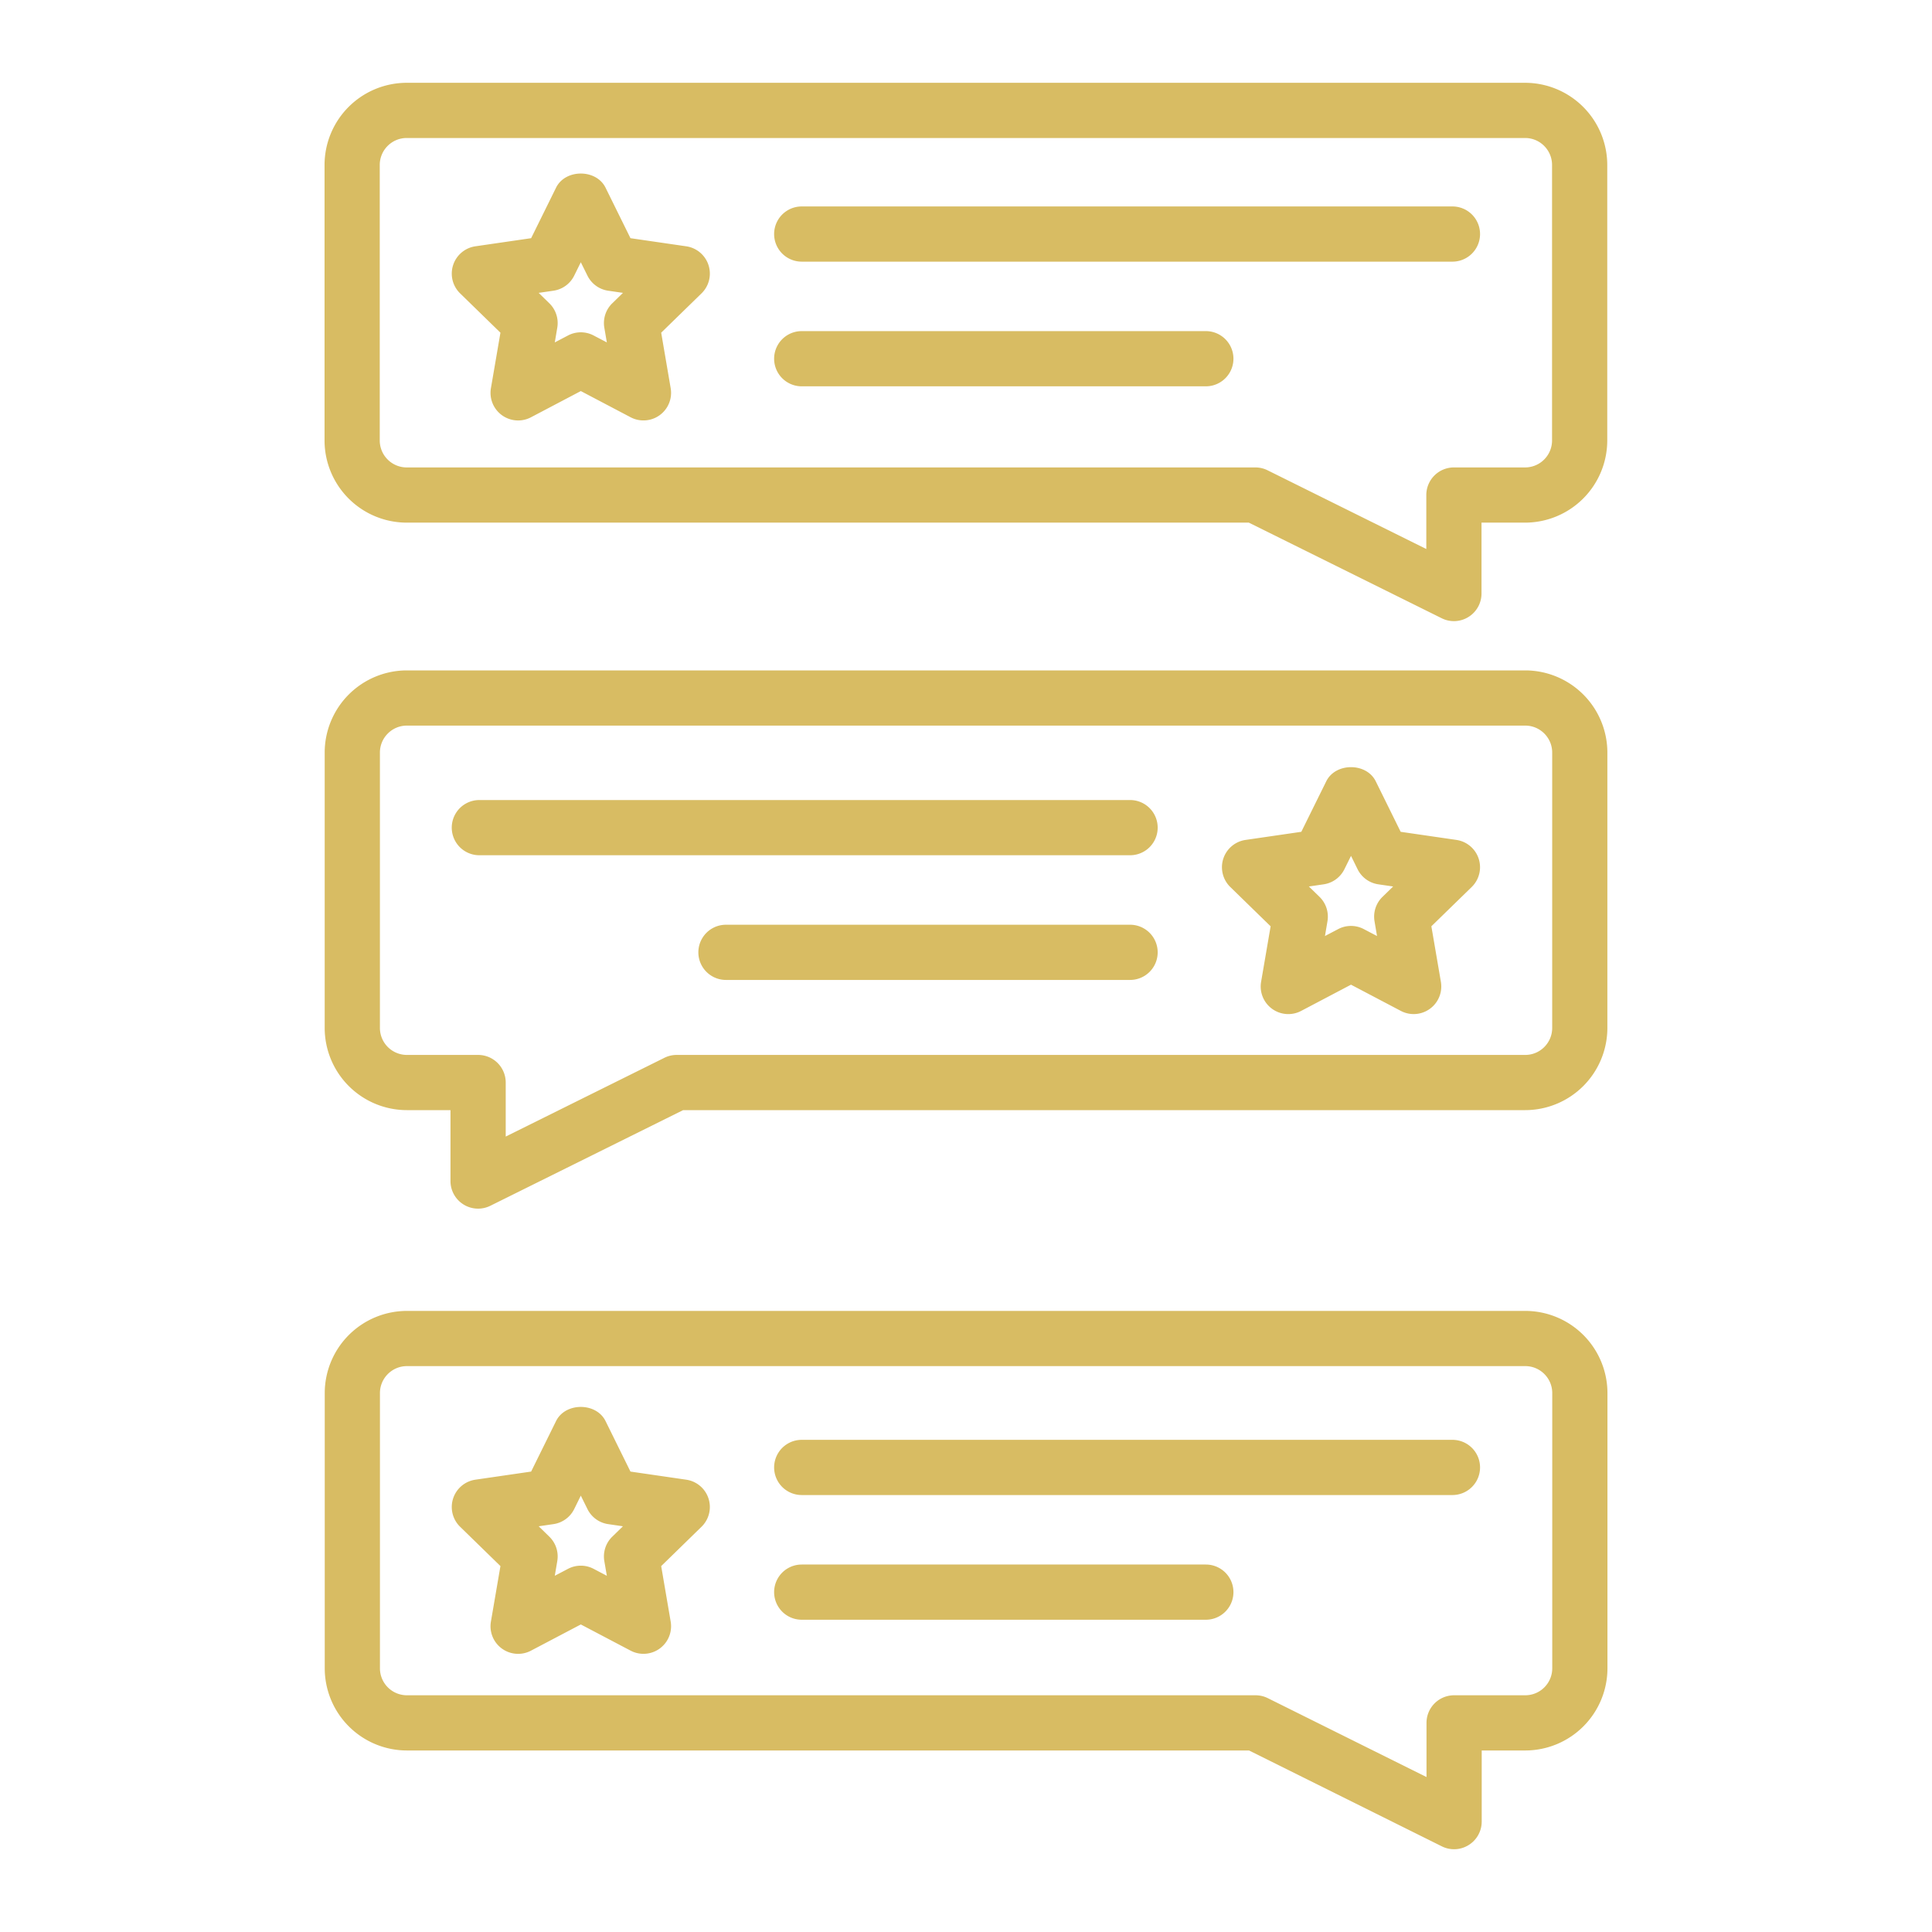
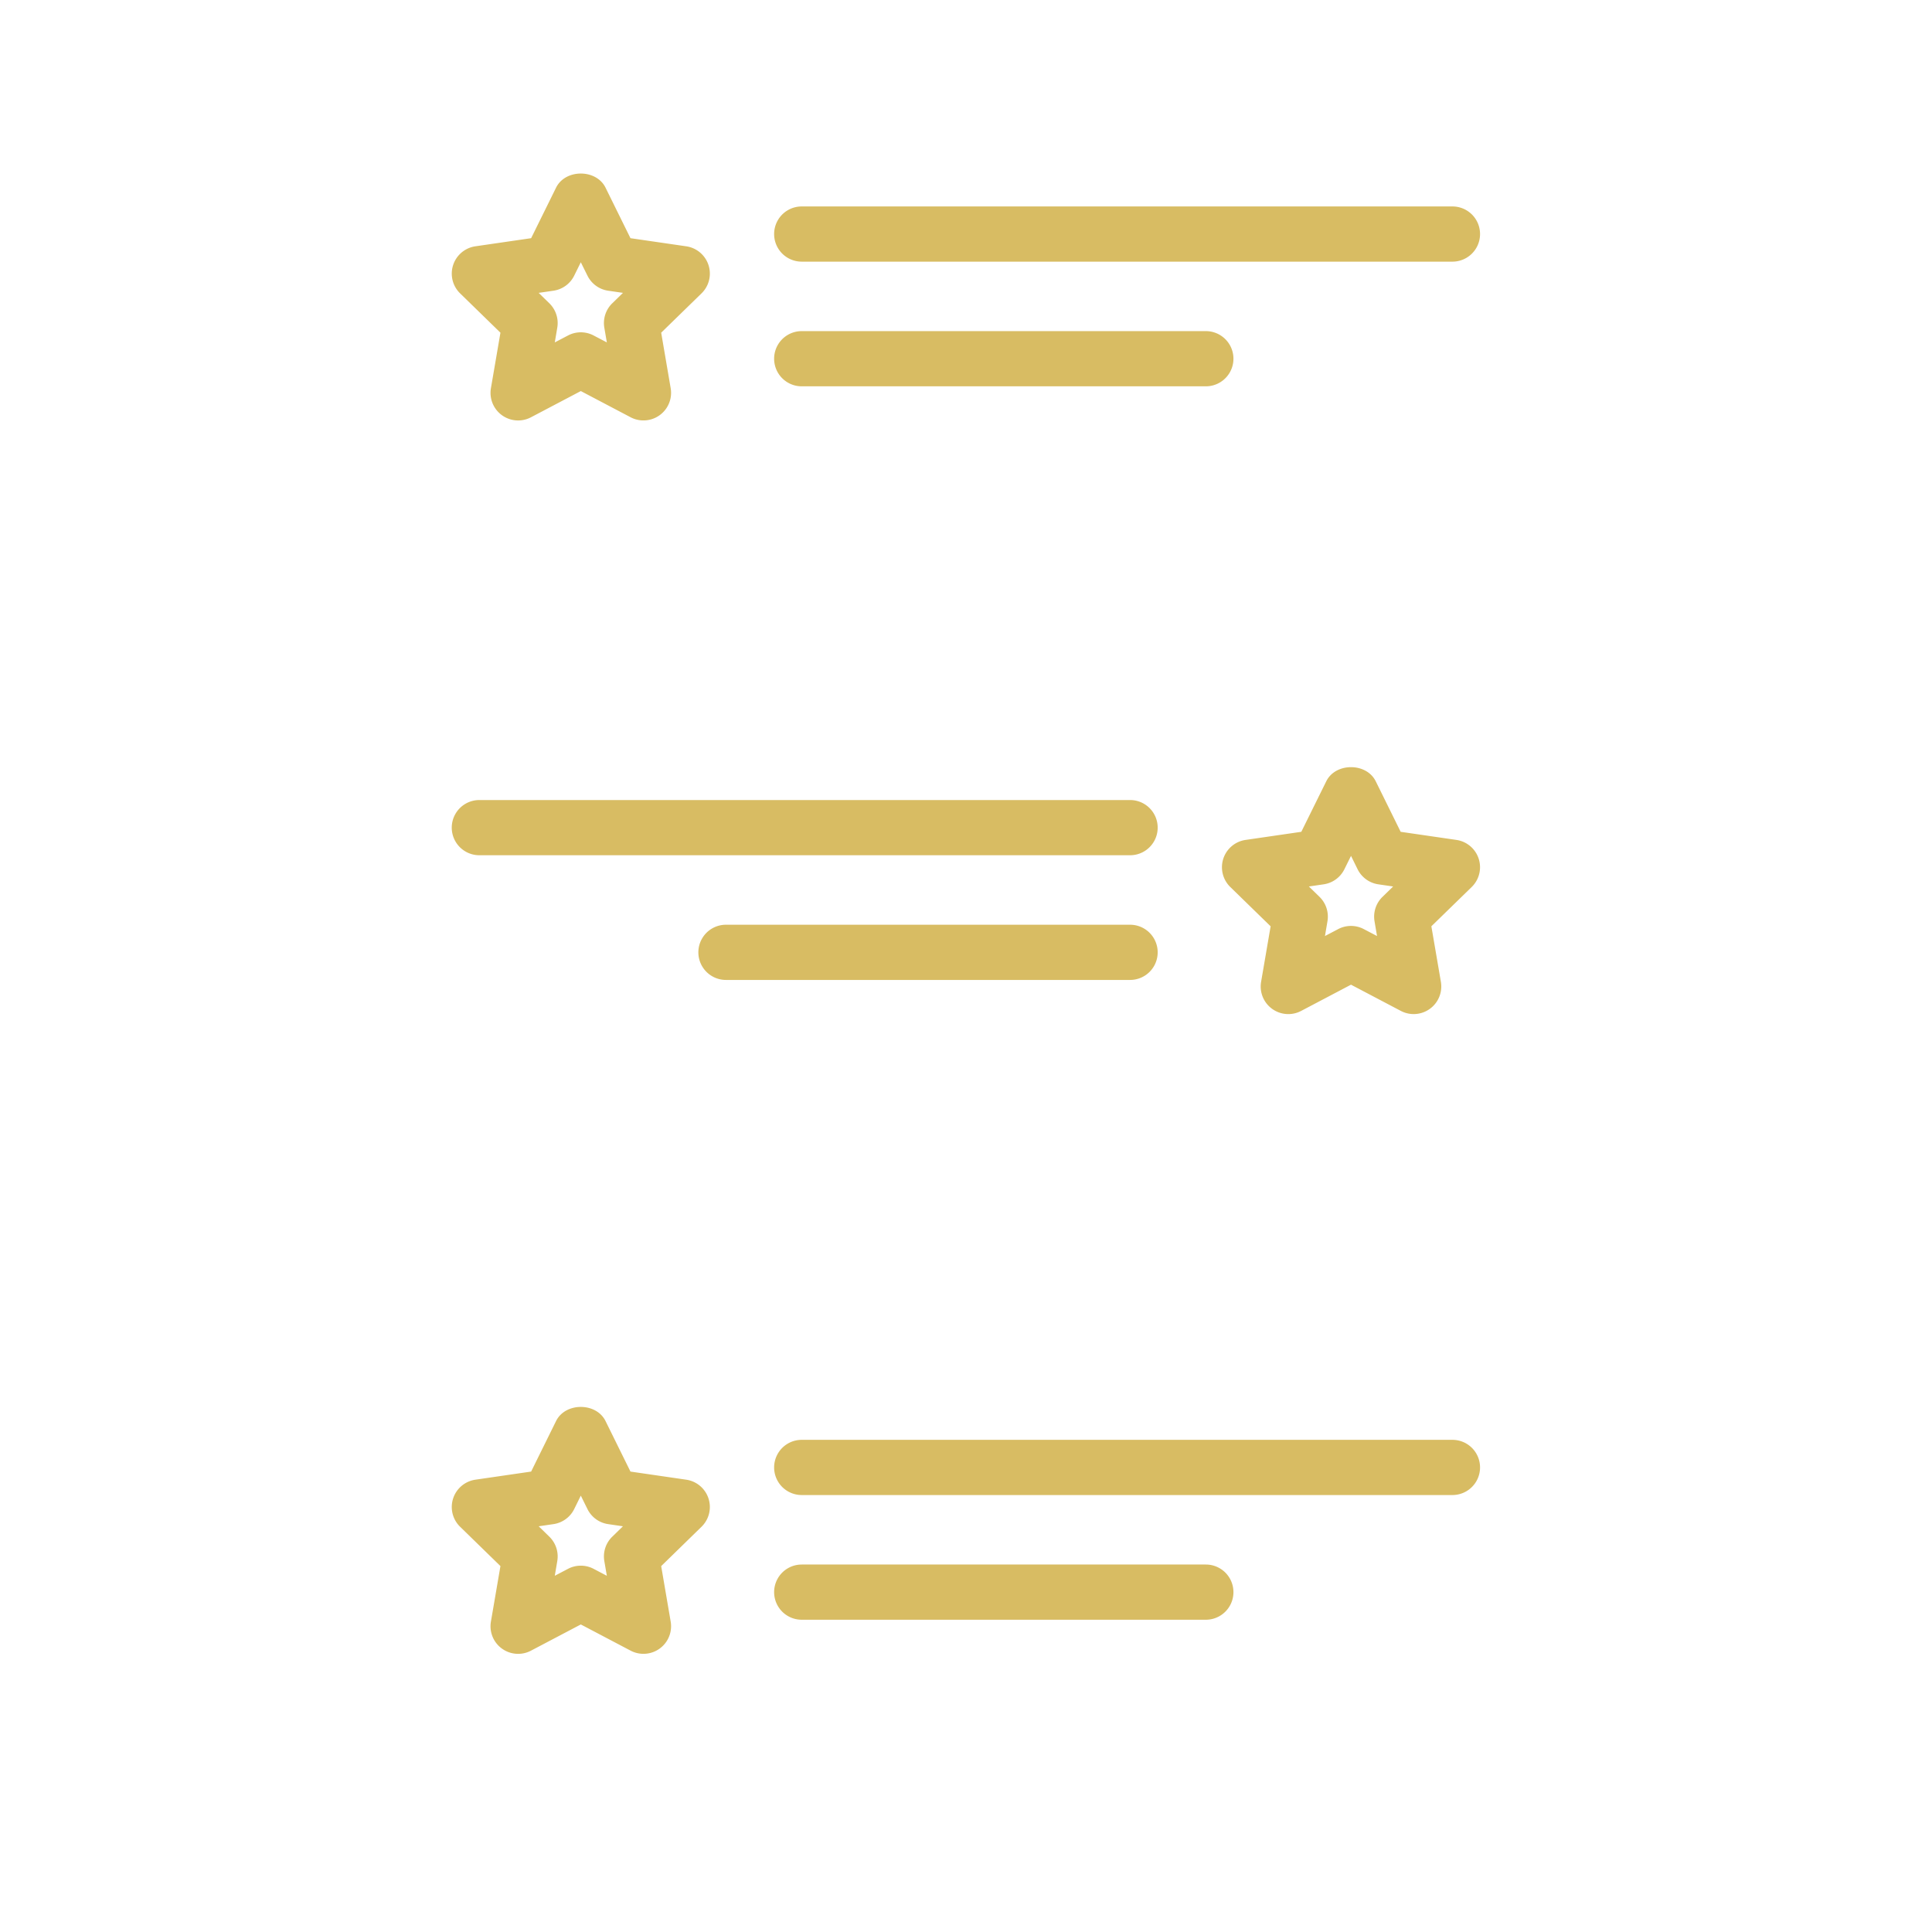
<svg xmlns="http://www.w3.org/2000/svg" id="SvgjsSvg1001" width="288" height="288" version="1.1">
  <defs id="SvgjsDefs1002" />
  <g id="SvgjsG1008">
    <svg viewBox="0 0 70 70" width="288" height="288">
-       <path d="M55.258 3H14.735a2.98 2.98 0 0 0-2.976 2.978v9.981a2.98 2.98 0 0 0 2.976 2.977h30.513l6.985 3.463a.993.993 0 0 0 .972-.045 1 1 0 0 0 .473-.85v-2.568h1.58a2.98 2.98 0 0 0 2.976-2.977V5.978A2.98 2.98 0 0 0 55.258 3zm.976 12.959a.978.978 0 0 1-.976.977h-2.58a1 1 0 0 0-1 1v1.956l-5.751-2.852a.987.987 0 0 0-.445-.104H14.735a.978.978 0 0 1-.976-.977V5.978c0-.54.438-.978.976-.978h40.523c.538 0 .976.438.976.978v9.981zm-.971 8.331H14.74a2.98 2.98 0 0 0-2.976 2.977v9.977a2.98 2.98 0 0 0 2.976 2.978h1.582v2.57a1 1 0 0 0 1.445.895l6.984-3.465h30.51a2.98 2.98 0 0 0 2.977-2.978v-9.977a2.98 2.98 0 0 0-2.976-2.977zm.976 12.954c0 .54-.438.978-.976.978H24.518a1 1 0 0 0-.445.104l-5.75 2.854v-1.958a1 1 0 0 0-1-1h-2.582a.978.978 0 0 1-.976-.978v-9.977c0-.538.438-.977.976-.977h40.522c.538 0 .976.439.976.977v9.977zm-.974 10.253H14.743a2.98 2.98 0 0 0-2.977 2.977v9.972a2.98 2.98 0 0 0 2.977 2.977h30.512l6.984 3.473a.994.994 0 0 0 .972-.046.998.998 0 0 0 .474-.85v-2.577h1.58a2.98 2.98 0 0 0 2.976-2.977v-9.972a2.98 2.98 0 0 0-2.976-2.977zm.976 12.95a.978.978 0 0 1-.976.976h-2.58a1 1 0 0 0-1 1v1.963l-5.75-2.859a1.008 1.008 0 0 0-.445-.104H14.743a.978.978 0 0 1-.977-.977v-9.972c0-.538.438-.977.977-.977h40.522c.538 0 .976.439.976.977v9.972z" fill="#d8bc63" class="svgShape color000000-0 selectable" />
      <path d="M52.625 7.48H29.048a1 1 0 1 0 0 2h23.577a1 1 0 1 0 0-2zm-8.935 4.517H29.048a1 1 0 1 0 0 2H43.69a1 1 0 1 0 0-2zM24.863 8.924l-2.02-.294-.903-1.83c-.336-.683-1.457-.683-1.793 0l-.903 1.83-2.02.294a1 1 0 0 0-.554 1.705l1.462 1.425-.345 2.011a1 1 0 0 0 1.451 1.054l1.806-.95 1.806.95a1 1 0 0 0 1.45-1.054l-.344-2.011 1.462-1.425a1 1 0 0 0-.555-1.705zm-2.68 2.065a1 1 0 0 0-.287.885l.091.532-.477-.25a.996.996 0 0 0-.932 0l-.477.25.09-.532a1 1 0 0 0-.287-.885l-.387-.378.535-.078a.998.998 0 0 0 .753-.547l.239-.484.24.484c.145.295.426.5.752.547l.535.078-.387.378zm18.762 17.998H17.368a1 1 0 1 0 0 2h23.577a1 1 0 1 0 0-2zm0 4.518H26.303a1 1 0 1 0 0 2h14.642a1 1 0 1 0 0-2zm11.824-3.073-2.02-.294-.903-1.83c-.336-.683-1.457-.683-1.793 0l-.904 1.83-2.02.294a1 1 0 0 0-.554 1.705l1.462 1.425-.345 2.011a1 1 0 0 0 1.452 1.054l1.805-.95 1.806.95a1 1 0 0 0 1.451-1.054l-.345-2.012 1.462-1.424a1 1 0 0 0-.554-1.705zm-2.68 2.064a1 1 0 0 0-.287.885l.09.533-.477-.25a.996.996 0 0 0-.932 0l-.477.25.09-.533a1 1 0 0 0-.286-.885l-.387-.377.534-.078a.998.998 0 0 0 .753-.547l.24-.484.238.484c.146.295.427.5.753.547l.535.078-.387.377zm2.536 19.672H29.048a1 1 0 1 0 0 2h23.577a1 1 0 1 0 0-2zm-8.935 4.518H29.048a1 1 0 1 0 0 2H43.69a1 1 0 1 0 0-2zm-18.827-3.074-2.02-.294-.903-1.83c-.336-.683-1.457-.683-1.793 0l-.903 1.83-2.02.294a1 1 0 0 0-.554 1.705l1.462 1.425-.345 2.01a1 1 0 0 0 1.451 1.055l1.806-.95 1.806.95a1 1 0 0 0 1.45-1.054l-.344-2.01 1.462-1.426a1 1 0 0 0-.555-1.705zm-2.68 2.065a1 1 0 0 0-.287.885l.091.532-.477-.251a.996.996 0 0 0-.932 0l-.477.25.09-.531a1 1 0 0 0-.287-.885l-.386-.377.534-.078a.998.998 0 0 0 .753-.547l.239-.485.24.485c.145.295.426.5.752.547l.534.078-.386.377z" fill="#d8bc63" class="svgShape color000000-1 selectable" />
    </svg>
  </g>
</svg>